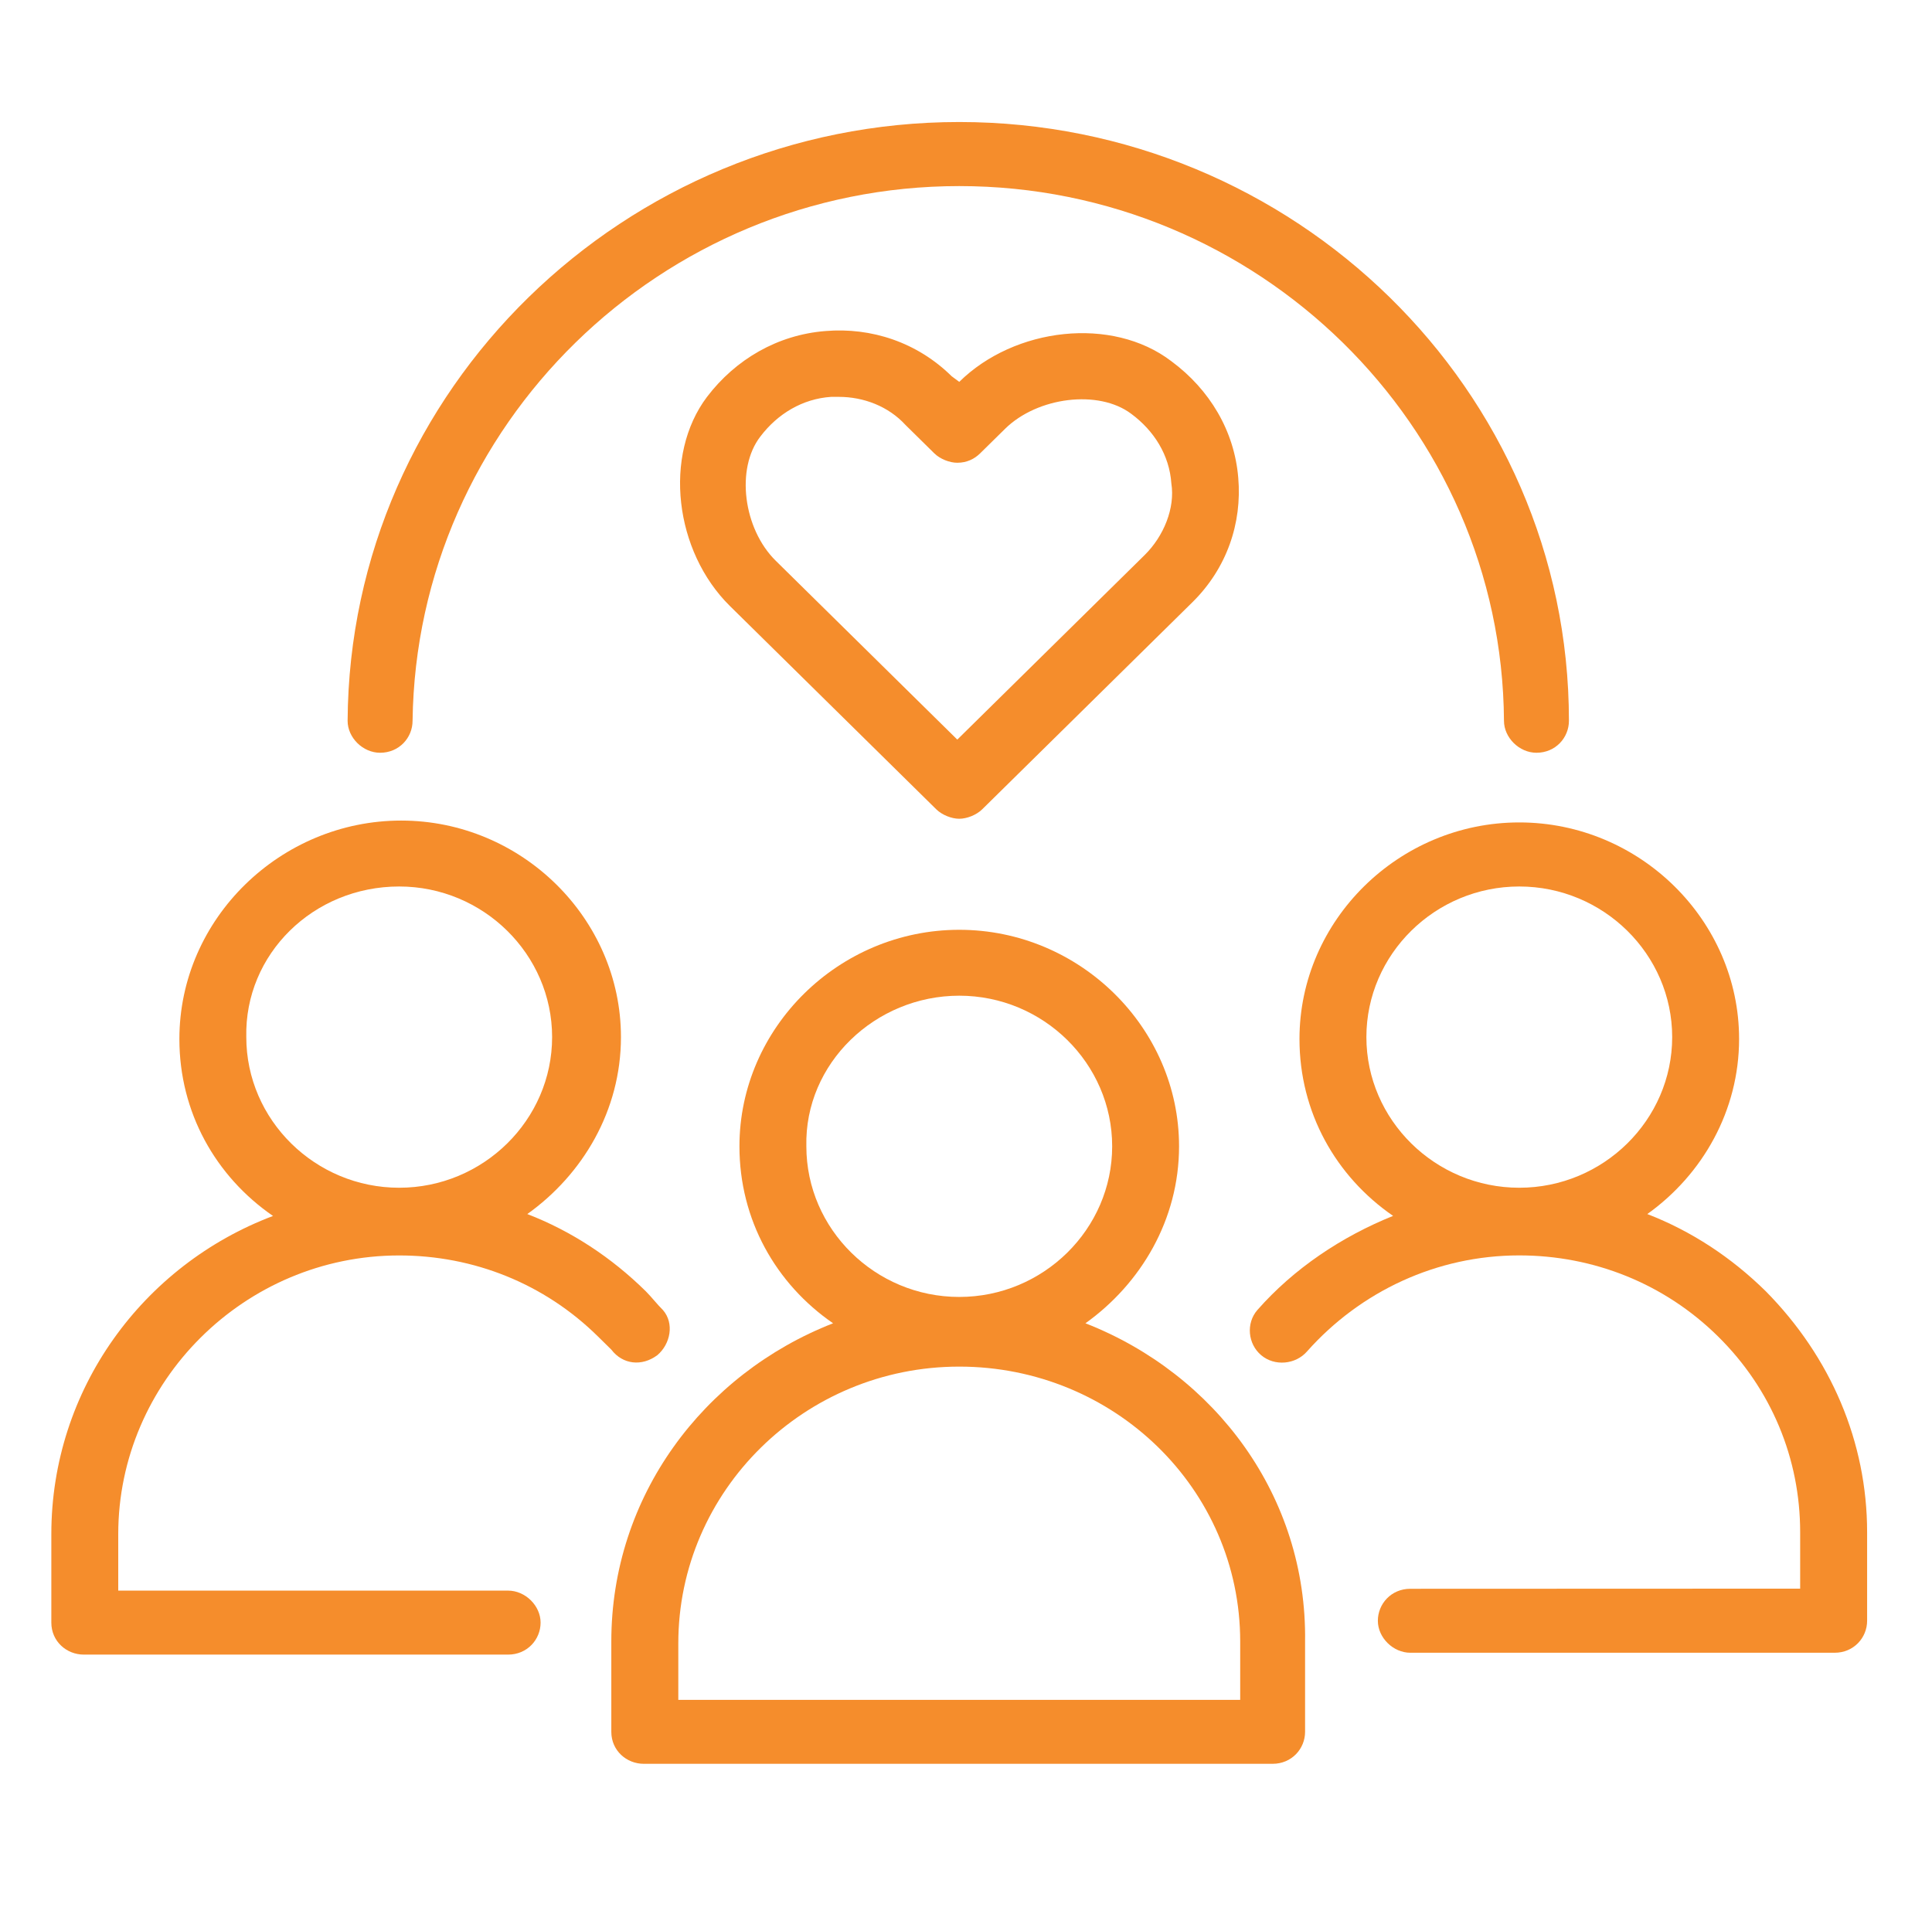
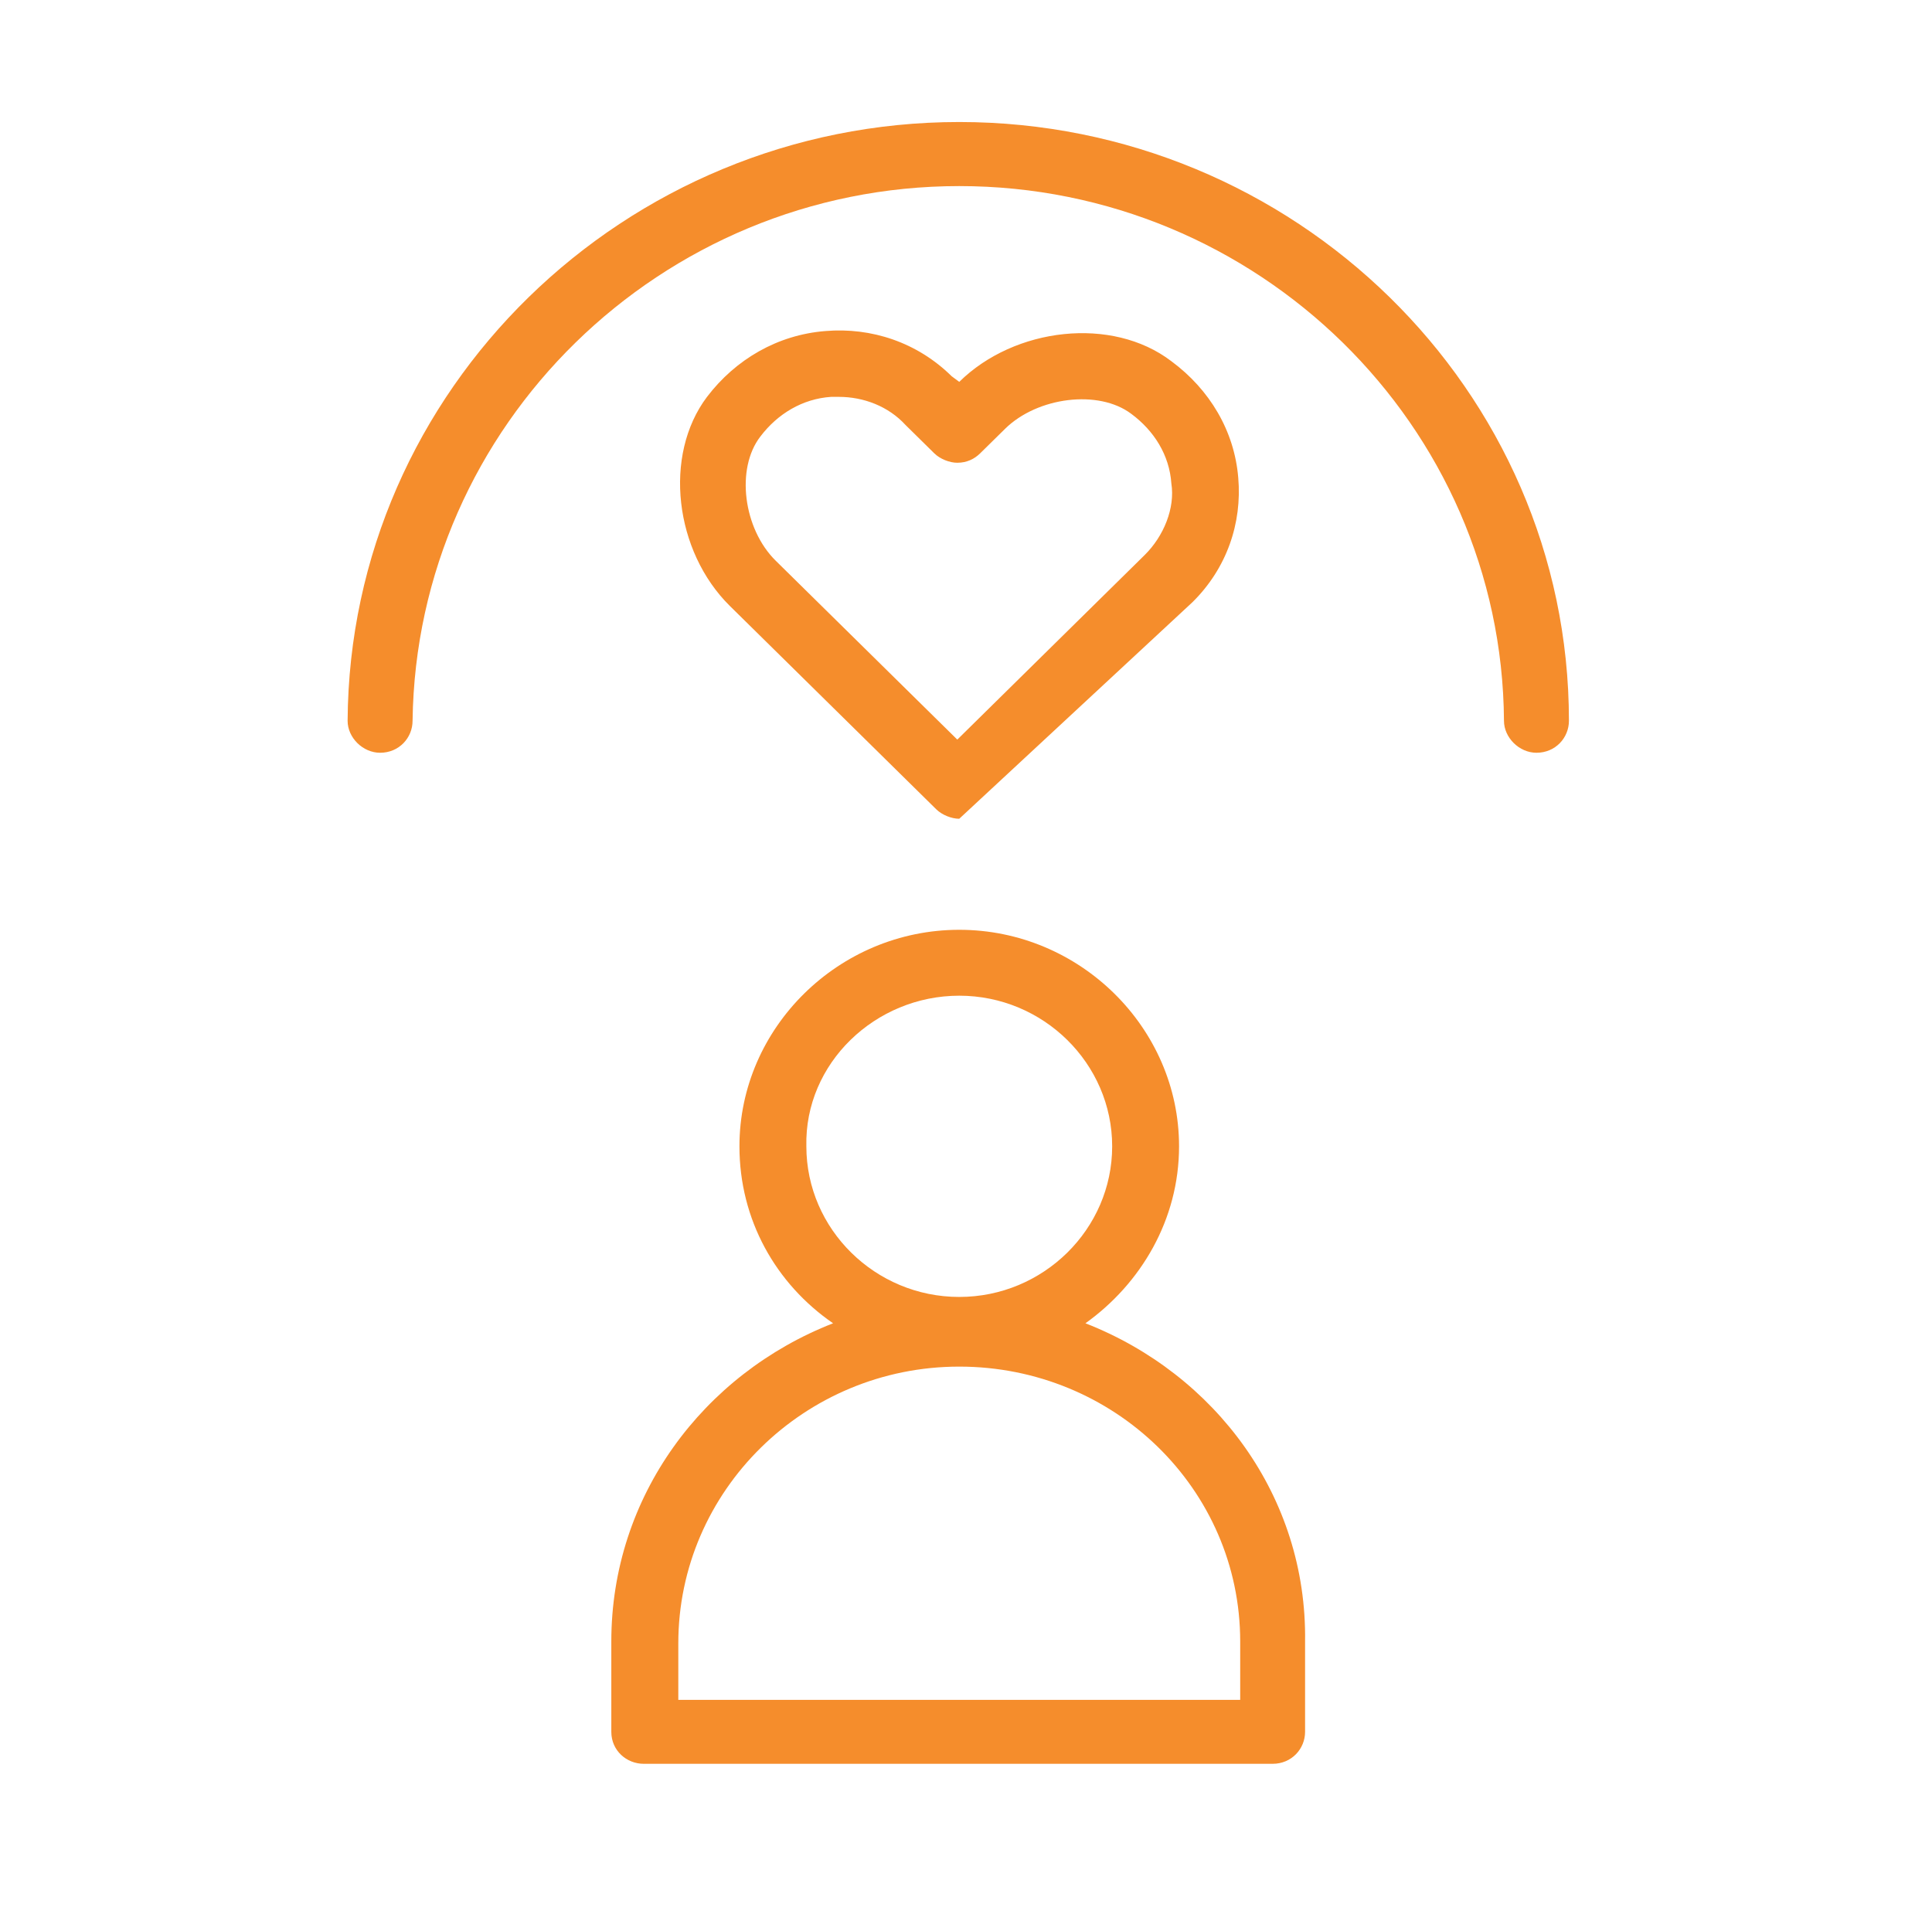
<svg xmlns="http://www.w3.org/2000/svg" width="79" height="78" viewBox="0 0 79 78" fill="none">
  <path d="M15.542 30.785C16.323 30.785 16.87 30.168 16.87 29.477C17.029 17.388 27.03 7.61 39.224 7.61C51.418 7.61 61.418 17.388 61.498 29.477C61.498 30.168 62.124 30.785 62.826 30.785C63.608 30.785 64.154 30.168 64.154 29.477C64.154 15.926 52.901 4.99 39.224 4.99C25.547 4.99 14.294 15.926 14.214 29.477C14.214 30.171 14.84 30.785 15.542 30.785Z" fill="#F58D2C" />
-   <path d="M26.875 55.425C27.421 54.962 27.577 54.117 27.11 53.578C26.875 53.347 26.639 53.04 26.407 52.808C25 51.422 23.361 50.345 21.562 49.65C23.828 48.032 25.391 45.415 25.391 42.413C25.391 37.562 21.327 33.558 16.403 33.558C11.478 33.558 7.335 37.562 7.335 42.492C7.335 45.493 8.819 48.113 11.164 49.728C5.851 51.732 2.099 56.812 2.099 62.74V66.358C2.099 67.128 2.725 67.667 3.427 67.667H20.777C21.558 67.667 22.105 67.05 22.105 66.358C22.105 65.666 21.479 65.05 20.777 65.05H4.835V62.74C4.835 56.502 9.994 51.343 16.323 51.343C19.37 51.343 22.264 52.498 24.449 54.655C24.605 54.808 24.84 55.04 24.996 55.193C25.466 55.81 26.248 55.888 26.873 55.425L26.875 55.425ZM16.323 36.254C19.761 36.254 22.576 39.027 22.576 42.413C22.576 45.8 19.761 48.574 16.323 48.574C12.886 48.574 10.071 45.8 10.071 42.413C9.995 39.027 12.806 36.254 16.323 36.254Z" fill="#F58D2C" />
-   <path d="M72.205 52.809C70.797 51.422 69.158 50.345 67.359 49.65C69.625 48.032 71.112 45.415 71.112 42.489C71.112 37.637 67.048 33.634 62.124 33.634C57.199 33.634 53.136 37.637 53.136 42.489C53.136 45.49 54.62 48.11 56.964 49.725C54.855 50.574 52.901 51.882 51.414 53.575C50.944 54.114 51.023 54.962 51.57 55.422C52.116 55.885 52.977 55.807 53.444 55.269C55.633 52.805 58.759 51.341 62.121 51.341C65.168 51.341 68.062 52.496 70.248 54.652C72.436 56.809 73.609 59.657 73.609 62.659V64.969L57.669 64.975C56.888 64.975 56.341 65.591 56.341 66.283C56.341 66.975 56.967 67.591 57.669 67.591H75.019C75.8 67.591 76.347 66.975 76.347 66.283V62.665C76.347 58.968 74.863 55.503 72.204 52.808L72.205 52.809ZM62.124 36.254C65.562 36.254 68.376 39.027 68.376 42.413C68.376 45.8 65.562 48.574 62.124 48.574C58.687 48.574 55.872 45.8 55.872 42.413C55.872 39.027 58.683 36.254 62.124 36.254Z" fill="#F58D2C" />
  <path d="M44.384 54.117C46.649 52.498 48.212 49.882 48.212 46.88C48.212 42.028 44.149 38.025 39.224 38.025C34.3 38.025 30.236 42.028 30.236 46.88C30.236 49.882 31.72 52.502 34.065 54.117C28.75 56.195 24.997 61.2 24.997 67.128V70.825C24.997 71.595 25.623 72.133 26.325 72.133H52.037C52.818 72.133 53.365 71.517 53.365 70.825V67.128C53.447 61.2 49.696 56.195 44.384 54.117ZM39.224 40.72C42.662 40.72 45.477 43.493 45.477 46.88C45.477 50.267 42.662 53.04 39.224 53.04C35.787 53.04 32.972 50.267 32.972 46.88C32.892 43.49 35.787 40.72 39.224 40.72ZM50.712 69.517H27.736V67.207C27.736 60.968 32.896 55.889 39.224 55.889C45.556 55.889 50.712 60.894 50.712 67.132V69.517Z" fill="#F58D2C" />
-   <path d="M39.224 15.617L38.912 15.385C37.505 13.998 35.63 13.382 33.753 13.538C31.799 13.692 30.08 14.693 28.908 16.233C27.11 18.622 27.58 22.547 29.845 24.782L38.286 33.099C38.522 33.33 38.912 33.484 39.224 33.484C39.535 33.484 39.926 33.33 40.161 33.099L48.758 24.629C50.166 23.242 50.791 21.395 50.633 19.545C50.477 17.62 49.46 15.927 47.897 14.772C45.476 12.922 41.489 13.385 39.224 15.617ZM46.804 22.7L39.144 30.247L31.72 22.932C30.391 21.623 30.077 19.16 31.094 17.849C31.796 16.925 32.812 16.308 33.985 16.23H34.296C35.313 16.23 36.329 16.615 37.032 17.385L38.204 18.54C38.439 18.772 38.83 18.925 39.141 18.925C39.532 18.925 39.843 18.772 40.078 18.54L41.095 17.539C42.423 16.23 44.923 15.92 46.255 16.922C47.192 17.614 47.818 18.615 47.897 19.77C48.056 20.775 47.586 21.93 46.804 22.7Z" fill="#F58D2C" />
+   <path d="M39.224 15.617L38.912 15.385C37.505 13.998 35.63 13.382 33.753 13.538C31.799 13.692 30.08 14.693 28.908 16.233C27.11 18.622 27.58 22.547 29.845 24.782L38.286 33.099C38.522 33.33 38.912 33.484 39.224 33.484L48.758 24.629C50.166 23.242 50.791 21.395 50.633 19.545C50.477 17.62 49.46 15.927 47.897 14.772C45.476 12.922 41.489 13.385 39.224 15.617ZM46.804 22.7L39.144 30.247L31.72 22.932C30.391 21.623 30.077 19.16 31.094 17.849C31.796 16.925 32.812 16.308 33.985 16.23H34.296C35.313 16.23 36.329 16.615 37.032 17.385L38.204 18.54C38.439 18.772 38.83 18.925 39.141 18.925C39.532 18.925 39.843 18.772 40.078 18.54L41.095 17.539C42.423 16.23 44.923 15.92 46.255 16.922C47.192 17.614 47.818 18.615 47.897 19.77C48.056 20.775 47.586 21.93 46.804 22.7Z" fill="#F58D2C" />
</svg>